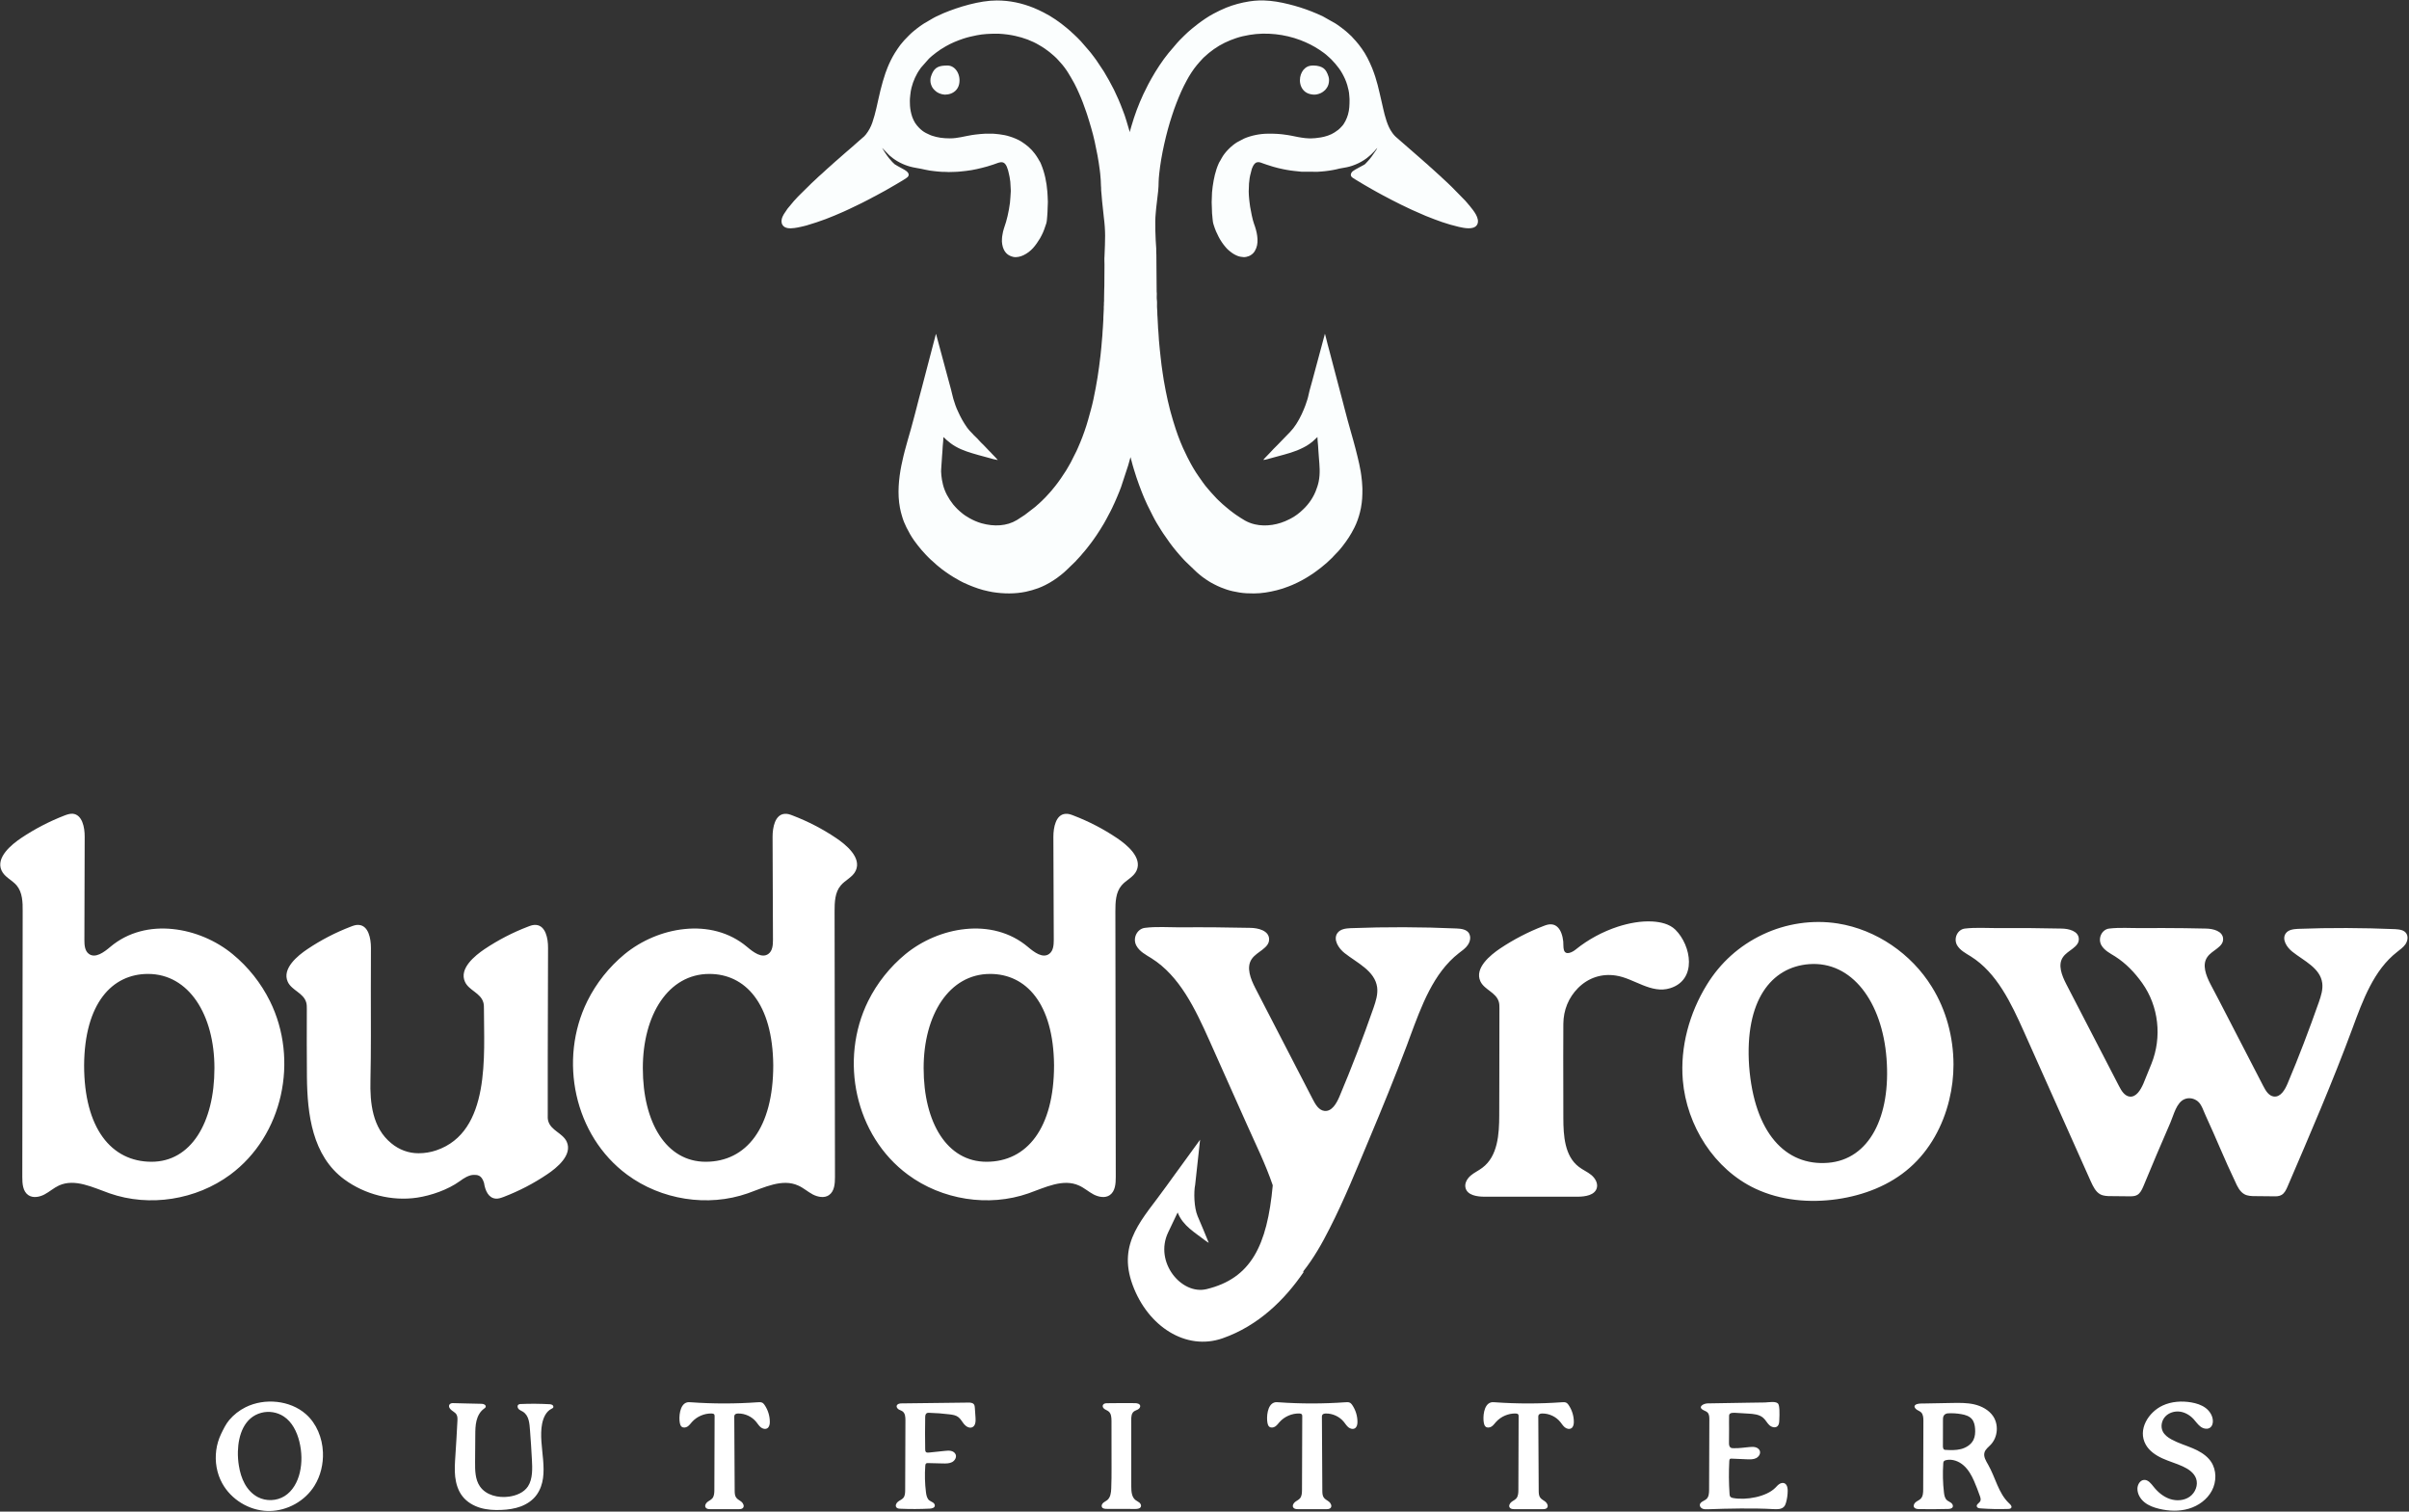
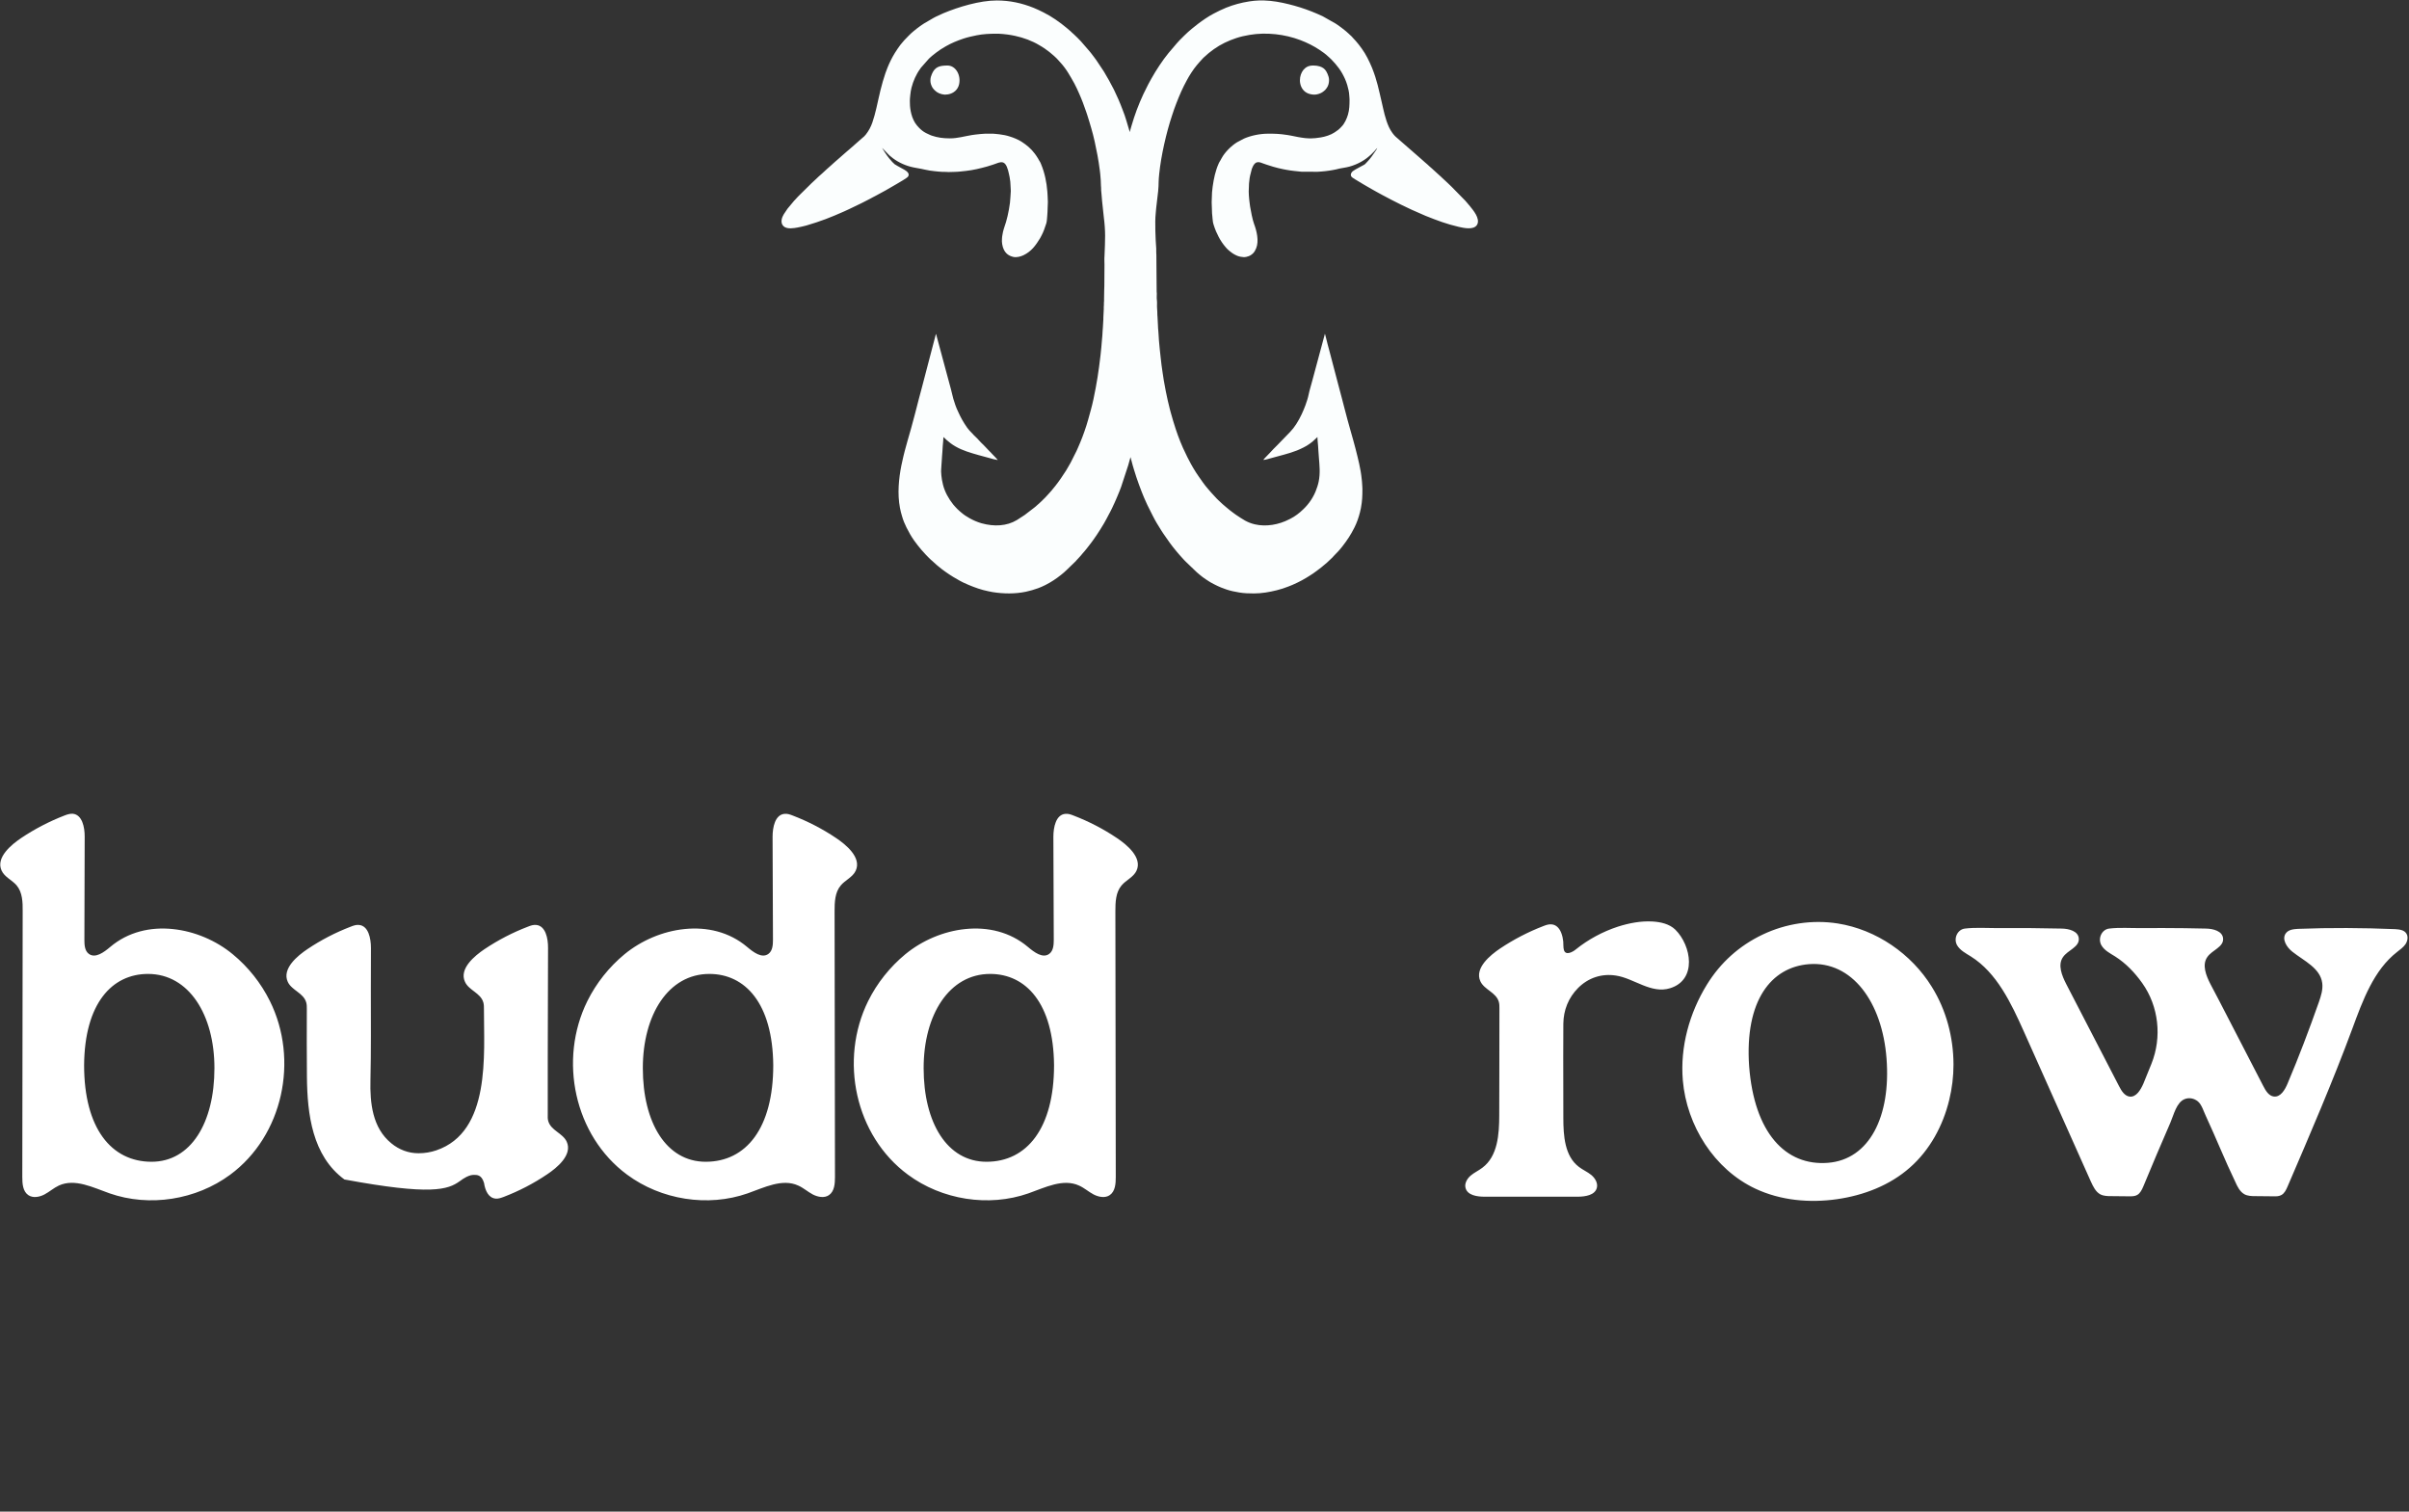
<svg xmlns="http://www.w3.org/2000/svg" width="100%" height="100%" viewBox="0 0 714 448" version="1.1" xml:space="preserve" style="fill-rule:evenodd;clip-rule:evenodd;stroke-linejoin:round;stroke-miterlimit:2;">
  <rect x="0" y="0" width="714" height="448" fill="#333333" stroke="none" />
  <g transform="matrix(1,0,0,1,-712.186,-1205.92)">
    <g transform="matrix(2.667,0,0,2.667,119,110)">
      <g transform="matrix(1,0,0,1,-111.375,2.625)">
        <g transform="matrix(1,0,0,1,0,-413.353)">
          <path d="M456.537,850.114C456.509,850.367 456.535,850.799 456.535,851.071L456.519,853.428C456.52,853.595 456.504,853.72 456.504,853.899C456.504,854.232 456.488,854.522 456.488,854.842C456.488,854.921 456.49,855.001 456.489,855.078C456.488,855.169 456.471,855.197 456.472,855.298C456.472,855.376 456.472,855.455 456.472,855.534C456.473,855.634 456.461,855.675 456.456,855.754C456.453,855.827 456.457,855.915 456.457,855.99L456.412,856.903C456.403,856.978 456.415,857.061 456.409,857.136L456.358,858.028C456.326,858.259 456.32,858.664 456.299,858.927C456.294,858.981 456.288,859.078 456.279,859.144L456.241,859.577C456.232,859.642 456.226,859.741 456.222,859.793C456.21,859.952 456.205,860.087 456.185,860.244C456.15,860.519 456.129,860.833 456.096,861.114C455.884,862.933 455.69,864.204 455.306,866.027C455.131,866.854 454.929,867.519 454.712,868.31C454.51,869.045 454.156,870.059 453.857,870.771L453.641,871.278C453.621,871.327 453.597,871.388 453.57,871.442C453.517,871.553 453.476,871.662 453.424,871.767L452.782,873.043C452.602,873.34 452.446,873.657 452.258,873.949C451.871,874.547 451.531,875.062 451.089,875.624L450.764,876.022C450.738,876.052 450.741,876.055 450.716,876.084L450.438,876.403C450.309,876.572 449.635,877.27 449.497,877.38C449.402,877.455 449.343,877.537 449.253,877.607C449.117,877.711 448.998,877.841 448.869,877.946C448.821,877.984 448.785,878.013 448.738,878.051L447.663,878.877L446.795,879.439C445.67,880.115 444.272,880.184 442.867,879.794C442.625,879.727 442.391,879.635 442.163,879.54C441.938,879.446 441.739,879.339 441.533,879.227C441.211,879.051 440.896,878.841 440.619,878.6L440.423,878.434C440.26,878.279 440.084,878.133 439.943,877.957L439.722,877.706C439.206,877.054 438.787,876.308 438.585,875.495C438.453,874.96 438.479,874.968 438.407,874.479C438.395,874.403 438.405,874.333 438.393,874.257C438.348,873.956 438.415,873.645 438.416,873.339C438.416,873.197 438.445,873.041 438.447,872.899C438.451,872.629 438.51,872.107 438.526,871.783C438.538,871.533 438.576,870.915 438.609,870.672C438.626,870.541 438.636,870.366 438.636,870.212C438.745,870.285 438.869,870.439 438.977,870.53C439.341,870.837 439.548,871.009 439.988,871.264C440.77,871.715 441.657,871.966 442.526,872.214L443.799,872.56C443.945,872.601 444.078,872.641 444.218,872.676C444.32,872.701 444.604,872.741 444.67,872.773C444.656,872.718 444.295,872.342 444.211,872.258C444.157,872.204 444.095,872.151 444.048,872.091C443.951,871.964 443.838,871.879 443.731,871.763L443.095,871.095C442.909,870.909 442.7,870.729 442.535,870.523C442.379,870.327 442.135,870.142 441.963,869.948C441.932,869.912 441.929,869.898 441.893,869.862C441.861,869.829 441.839,869.808 441.806,869.775C441.618,869.587 441.432,869.392 441.276,869.174C441.022,868.82 440.913,868.619 440.704,868.269C440.536,867.989 440.413,867.692 440.27,867.398C440.048,866.941 439.882,866.457 439.738,865.967C439.637,865.623 439.576,865.267 439.478,864.922C439.164,863.817 438.893,862.699 438.58,861.593L437.85,858.881C437.839,858.833 437.832,858.789 437.803,858.755L437.564,859.663C437.375,860.425 437.155,861.192 436.964,861.954L436.247,864.696C436.208,864.845 436.16,865.009 436.125,865.154C436.086,865.313 436.042,865.453 436.002,865.613C435.963,865.771 435.925,865.918 435.88,866.073C435.748,866.524 435.66,866.999 435.526,867.448C435.481,867.598 435.444,867.751 435.405,867.908C435.179,868.817 434.909,869.708 434.653,870.613C434.438,871.376 434.226,872.139 434.064,872.916C434.03,873.078 433.993,873.224 433.959,873.392C433.676,874.824 433.504,876.514 433.807,878.089C433.839,878.254 433.876,878.398 433.912,878.565C433.946,878.72 433.997,878.866 434.04,879.019C434.162,879.449 434.33,879.861 434.529,880.258C434.782,880.764 435.056,881.254 435.383,881.715C435.64,882.077 435.919,882.423 436.205,882.763L436.691,883.298C436.881,883.486 437.065,883.695 437.265,883.871C437.298,883.901 437.31,883.903 437.344,883.934L437.879,884.42C437.935,884.465 437.977,884.501 438.034,884.548C438.295,884.768 438.568,884.984 438.85,885.178C439.136,885.376 439.42,885.576 439.719,885.754C440.205,886.043 440.705,886.339 441.231,886.553C441.306,886.583 441.348,886.608 441.426,886.64C442.134,886.935 442.844,887.192 443.614,887.345C443.769,887.376 443.923,887.414 444.098,887.442C445.328,887.637 446.582,887.654 447.797,887.403C448.254,887.308 448.7,887.173 449.139,887.017C449.418,886.917 449.689,886.796 449.951,886.665C450.579,886.35 451.161,885.969 451.706,885.529C451.915,885.359 452.129,885.188 452.32,884.995L453.342,884.006C453.376,883.971 453.378,883.963 453.405,883.928C453.541,883.758 453.759,883.574 453.895,883.396C454.019,883.234 454.161,883.086 454.293,882.93C454.385,882.82 454.469,882.721 454.555,882.611L455.063,881.955C455.147,881.843 455.215,881.74 455.301,881.627C455.686,881.118 456.516,879.794 456.75,879.321L457.048,878.755C457.083,878.687 457.114,878.639 457.148,878.572C457.182,878.504 457.212,878.444 457.248,878.373C457.344,878.18 457.447,877.987 457.527,877.788C457.556,877.718 457.593,877.66 457.624,877.586C457.684,877.447 457.736,877.333 457.798,877.194C457.861,877.053 457.912,876.93 457.972,876.787C458.115,876.445 458.259,876.103 458.384,875.753L459.172,873.351L459.427,872.443L459.669,873.348C459.714,873.506 459.757,873.649 459.802,873.797L460.077,874.669C460.271,875.239 460.473,875.802 460.695,876.361C460.843,876.731 461.046,877.232 461.218,877.582C461.25,877.647 461.273,877.706 461.307,877.776L461.883,878.928C462.166,879.495 462.498,880.05 462.84,880.58C462.917,880.7 462.983,880.804 463.063,880.923C463.524,881.611 464.005,882.285 464.539,882.92L464.873,883.309C465.018,883.496 465.201,883.653 465.349,883.838C465.43,883.941 465.549,884.03 465.638,884.131L466.738,885.184C466.771,885.214 466.781,885.23 466.819,885.26C466.881,885.307 466.913,885.342 466.972,885.39C467.028,885.435 467.073,885.479 467.134,885.527C467.244,885.613 467.337,885.695 467.448,885.778C467.48,885.803 467.501,885.814 467.533,885.835C467.568,885.859 467.584,885.873 467.615,885.895C467.673,885.936 467.73,885.974 467.79,886.018C467.902,886.101 468.018,886.172 468.142,886.247C468.205,886.286 468.251,886.319 468.317,886.355C468.82,886.636 469.346,886.899 469.899,887.083C469.983,887.111 470.039,887.136 470.118,887.162C470.574,887.314 471.045,887.408 471.523,887.487C472.055,887.575 472.569,887.592 473.146,887.592C474.006,887.592 474.868,887.441 475.682,887.237C476.135,887.124 476.563,886.986 476.989,886.816C477.131,886.758 477.272,886.709 477.405,886.649L477.997,886.377C478.249,886.25 478.705,886.023 478.935,885.87L479.295,885.648C479.593,885.472 479.867,885.273 480.143,885.066L480.642,884.685C480.857,884.517 481.054,884.339 481.266,884.162L481.864,883.597C481.919,883.543 481.943,883.502 481.997,883.447L482.343,883.086C482.371,883.056 482.392,883.037 482.422,883.008C482.578,882.852 482.832,882.545 482.959,882.381C483.511,881.675 483.899,881.089 484.309,880.274C484.578,879.739 484.78,879.164 484.926,878.581C484.965,878.423 485.003,878.27 485.033,878.107C485.182,877.304 485.199,876.778 485.199,875.963C485.199,875.854 485.196,875.78 485.186,875.694L485.168,875.413C485.163,875.224 485.139,875.065 485.122,874.893C485.012,873.746 484.718,872.634 484.438,871.522C484.283,870.904 484.11,870.322 483.939,869.712C483.687,868.814 483.428,867.902 483.2,866.993C483.124,866.687 483.04,866.382 482.961,866.069C482.806,865.45 482.631,864.859 482.477,864.243L481.516,860.584C481.394,860.164 481.264,859.629 481.157,859.198L481.07,858.862C481.055,858.8 481.06,858.785 481.019,858.755C481.017,858.834 480.977,858.942 480.959,859.01L480.752,859.777C480.707,859.946 480.667,860.112 480.616,860.285L480.475,860.805C480.388,861.156 480.287,861.484 480.199,861.832C480.158,861.993 480.11,862.18 480.062,862.34C480.036,862.428 480.019,862.509 479.992,862.6L479.646,863.888C479.535,864.33 479.318,865.014 479.237,865.428C479.15,865.865 479.014,866.277 478.864,866.689L478.682,867.151C478.422,867.804 477.954,868.693 477.517,869.239C477.275,869.542 477.007,869.816 476.733,870.09L475.774,871.08C475.476,871.377 475.172,871.675 474.894,871.991C474.774,872.128 474.246,872.638 474.183,872.757C474.332,872.757 474.481,872.711 474.633,872.673C474.785,872.634 474.906,872.601 475.053,872.558C476.012,872.279 477.004,872.071 477.935,871.7C478.186,871.6 478.425,871.485 478.667,871.364C478.9,871.248 479.125,871.117 479.333,870.962C479.439,870.882 479.537,870.814 479.638,870.732C479.666,870.71 479.676,870.695 479.704,870.672L480.202,870.212C480.202,870.611 480.286,871.139 480.296,871.563L480.36,872.458C480.433,873.395 480.528,874.21 480.34,875.158C480.265,875.531 480.131,875.921 479.995,876.259C479.912,876.467 479.786,876.721 479.673,876.911C479.555,877.108 479.435,877.309 479.293,877.49C479.219,877.583 479.152,877.665 479.077,877.761C478.937,877.943 478.771,878.093 478.611,878.253C478.228,878.636 477.691,879.043 477.216,879.279C477.164,879.305 477.11,879.331 477.059,879.357C475.91,879.955 474.492,880.207 473.237,879.911C472.368,879.706 471.881,879.337 471.16,878.861C471.101,878.822 471.068,878.797 471.013,878.756C470.963,878.718 470.927,878.696 470.876,878.657L470.465,878.345C470.198,878.145 469.899,877.86 469.671,877.678L469.175,877.216C469.046,877.108 468.937,876.963 468.82,876.847C468.536,876.565 468.285,876.251 468.019,875.951C467.636,875.522 467.318,875.032 466.985,874.564C466.622,874.053 466.183,873.306 465.901,872.742C465.845,872.629 465.791,872.537 465.734,872.422C465.677,872.308 465.634,872.206 465.577,872.092C465.139,871.222 464.767,870.275 464.458,869.345C464.255,868.737 464.072,868.113 463.902,867.496C463.87,867.377 463.83,867.233 463.799,867.112C463.631,866.459 463.483,865.799 463.352,865.139C463.326,865.012 463.303,864.865 463.275,864.728C463.169,864.192 463.074,863.624 462.997,863.074C462.917,862.507 462.824,861.921 462.775,861.348C462.75,861.066 462.703,860.766 462.681,860.483C462.669,860.329 462.661,860.188 462.639,860.037C462.591,859.702 462.581,859.279 462.553,858.929L462.522,858.473C462.505,858.252 462.474,858.014 462.476,857.781L462.428,856.869C462.429,856.768 462.415,856.734 462.412,856.65C462.405,856.418 462.409,856.171 462.383,855.94C462.351,855.653 462.401,855.267 462.359,854.99C462.325,854.766 462.349,854.508 462.35,854.276C462.351,854.172 462.333,854.141 462.333,854.041C462.332,852.774 462.303,851.472 462.303,850.206C462.303,850.045 462.305,849.887 462.289,849.748C462.273,849.599 462.299,849.416 462.286,849.264C462.204,848.274 462.13,846.294 462.222,845.427C462.246,845.201 462.25,844.999 462.28,844.778C462.319,844.496 462.342,844.212 462.376,843.947C462.471,843.234 462.553,842.539 462.554,841.814C462.554,841.61 462.595,841.19 462.619,840.953C462.823,838.941 463.413,836.367 464.041,834.485C464.195,834.025 464.339,833.575 464.521,833.126C464.609,832.909 464.691,832.678 464.785,832.464L465.064,831.815C465.109,831.711 465.161,831.603 465.21,831.506C465.262,831.4 465.307,831.296 465.362,831.186C465.417,831.076 465.464,830.997 465.519,830.887C465.575,830.774 465.626,830.684 465.681,830.578C465.945,830.069 466.42,829.334 466.786,828.902L467.105,828.529C467.148,828.473 467.17,828.453 467.218,828.406C467.37,828.254 467.506,828.069 467.677,827.938L468.043,827.612C468.084,827.576 468.127,827.54 468.171,827.505C468.349,827.364 468.516,827.235 468.699,827.105C469.463,826.563 470.284,826.177 471.18,825.878C471.636,825.725 472.145,825.61 472.663,825.523C474.517,825.211 476.557,825.439 478.309,826.106C479.064,826.393 479.784,826.752 480.453,827.2C480.733,827.387 481.139,827.673 481.369,827.903C481.415,827.95 481.447,827.964 481.495,828.013C481.579,828.098 481.654,828.156 481.738,828.241C482.051,828.554 482.33,828.886 482.593,829.24C482.86,829.6 483.081,830.011 483.266,830.421C483.313,830.524 483.353,830.636 483.397,830.747C483.439,830.855 483.485,830.995 483.515,831.1C483.616,831.465 483.726,831.872 483.738,832.26C483.743,832.41 483.77,832.547 483.769,832.699C483.766,833.286 483.758,833.825 483.595,834.38C483.462,834.832 483.215,835.392 482.87,835.729C482.759,835.838 482.661,835.965 482.51,836.076L482.104,836.362C481.679,836.644 481.07,836.836 480.57,836.918L479.96,836.999C479.883,837.011 479.811,837 479.735,837.01C479.516,837.04 479.055,837.022 478.846,836.995C478.564,836.958 478.321,836.929 478.053,836.876C477.536,836.773 477.018,836.657 476.478,836.597C476.35,836.583 476.198,836.554 476.069,836.55C475.914,836.545 475.79,836.517 475.629,836.519L475.189,836.503C475.032,836.503 474.875,836.503 474.717,836.503C473.812,836.503 472.819,836.706 472.03,837.052L471.269,837.455C470.636,837.843 469.915,838.556 469.558,839.216L469.39,839.52C469.313,839.641 469.293,839.666 469.227,839.813C468.863,840.633 468.688,841.47 468.558,842.381C468.496,842.812 468.463,843.24 468.463,843.669C468.463,843.842 468.446,843.965 468.447,844.125C468.448,844.424 468.48,844.732 468.479,845.02C468.477,845.235 468.494,845.464 468.521,845.669C468.531,845.738 468.533,845.83 468.539,845.887C468.575,846.212 468.573,846.35 468.681,846.672C468.721,846.792 468.752,846.895 468.797,847.012C468.822,847.075 468.837,847.118 468.863,847.182C468.888,847.244 468.901,847.293 468.929,847.352C469.185,847.88 469.236,848.05 469.575,848.559C469.702,848.749 469.831,848.913 469.976,849.086C470.076,849.204 470.192,849.341 470.315,849.439C470.364,849.478 470.397,849.511 470.443,849.546C470.571,849.645 470.699,849.756 470.841,849.84C470.99,849.929 471.137,850.01 471.298,850.074C471.421,850.123 471.523,850.151 471.665,850.179C471.838,850.214 472.108,850.236 472.285,850.194C472.461,850.153 472.64,850.098 472.785,850.002C472.876,849.941 472.968,849.876 473.048,849.794C473.204,849.635 473.312,849.436 473.395,849.23C473.723,848.421 473.449,847.294 473.155,846.52C472.991,846.089 472.801,845.098 472.722,844.627C472.677,844.361 472.657,844.076 472.618,843.804C472.576,843.513 472.58,843.214 472.564,842.93L472.597,842.035C472.628,841.631 472.685,841.237 472.798,840.854C472.817,840.791 472.834,840.729 472.845,840.665C472.897,840.359 473.131,839.765 473.48,839.682C473.75,839.617 473.976,839.747 474.22,839.829C474.345,839.871 474.443,839.908 474.57,839.95C474.808,840.03 475.026,840.103 475.274,840.173C475.644,840.28 476.013,840.372 476.385,840.446C476.517,840.472 476.653,840.497 476.78,840.522C477.313,840.626 477.885,840.667 478.428,840.728L480.222,840.735C480.363,840.715 480.508,840.726 480.649,840.705L481.079,840.665C481.344,840.635 481.641,840.594 481.888,840.546C482.142,840.496 482.4,840.452 482.648,840.379L483.433,840.237C484.284,840.07 485.273,839.603 485.926,839.021C486.011,838.946 486.09,838.89 486.17,838.809L486.406,838.573C486.44,838.534 486.477,838.501 486.515,838.463C486.604,838.376 486.772,838.141 486.849,838.09C486.816,838.217 486.617,838.478 486.538,838.596C486.323,838.919 486.096,839.24 485.832,839.524L485.635,839.736C485.569,839.802 485.503,839.883 485.426,839.936C485.38,839.967 485.34,839.984 485.294,840.007L484.895,840.222C484.7,840.321 484.138,840.618 484.023,840.78C483.828,841.057 483.904,841.278 484.167,841.432C484.254,841.483 484.333,841.537 484.417,841.592C484.461,841.62 484.497,841.64 484.544,841.668C485.1,841.999 485.648,842.343 486.215,842.653C486.613,842.87 486.997,843.1 487.399,843.308C487.448,843.333 487.481,843.349 487.532,843.379C487.58,843.408 487.621,843.425 487.667,843.449L488.468,843.873C488.515,843.896 488.553,843.916 488.604,843.941C489.194,844.236 489.782,844.547 490.385,844.816C490.434,844.838 490.468,844.858 490.524,844.881C490.574,844.901 490.61,844.922 490.663,844.947C490.716,844.973 490.752,844.983 490.804,845.01L492.224,845.633C493.551,846.161 494.522,846.532 495.904,846.856C496.513,846.999 497.499,847.189 497.884,846.705C497.969,846.598 498.026,846.462 498.038,846.299L498.038,846.16C498.036,846.126 498.032,846.091 498.025,846.055C497.957,845.657 497.708,845.287 497.475,844.971C497.27,844.692 497.053,844.445 496.833,844.183C496.793,844.135 496.78,844.119 496.738,844.074C496.698,844.031 496.688,844.007 496.644,843.963L495.127,842.416C494.986,842.275 494.852,842.157 494.711,842.015C494.507,841.81 494.281,841.625 494.074,841.426C494.036,841.389 494.011,841.36 493.972,841.323C493.762,841.12 493.284,840.717 493.116,840.546C492.981,840.408 492.824,840.291 492.683,840.161C492.506,839.997 492.331,839.83 492.143,839.68C491.918,839.499 491.721,839.282 491.492,839.105L489.746,837.582C489.669,837.518 489.607,837.453 489.527,837.392L488.874,836.819C488.809,836.768 488.642,836.568 488.587,836.494C488.553,836.449 488.534,836.418 488.502,836.375C487.981,835.672 487.699,834.556 487.503,833.696C487.451,833.467 487.405,833.253 487.352,833.03C487.004,831.558 486.839,830.608 486.272,829.191C486.12,828.81 485.939,828.438 485.755,828.074C485.577,827.723 485.362,827.376 485.136,827.058L484.787,826.59C484.571,826.328 484.361,826.068 484.119,825.829C484.074,825.784 484.063,825.763 484.025,825.719C483.955,825.639 483.886,825.596 483.812,825.522C483.775,825.484 483.748,825.458 483.71,825.42L483.386,825.132C483.338,825.095 483.321,825.077 483.273,825.04C483.004,824.83 482.743,824.613 482.459,824.424C482.372,824.367 482.296,824.316 482.213,824.261L480.778,823.449C479.939,823.06 479.17,822.753 478.283,822.471C477.868,822.339 477.444,822.224 477.005,822.114C476.115,821.892 475.212,821.728 474.283,821.699L473.705,821.699C473.348,821.711 472.987,821.744 472.621,821.803C471.707,821.949 470.886,822.17 470.052,822.503C469.579,822.692 469.12,822.926 468.667,823.161C468.085,823.462 467.443,823.91 466.936,824.29L466.254,824.833C466.018,825.017 465.613,825.39 465.394,825.609C465.323,825.68 465.262,825.741 465.19,825.813C465.033,825.97 464.721,826.27 464.59,826.439L463.651,827.542C462.991,828.343 462.253,829.477 461.763,830.354C461.735,830.404 461.713,830.438 461.69,830.484L461.545,830.748C461.442,830.917 461.357,831.111 461.265,831.286C460.689,832.393 460.205,833.553 459.814,834.737L459.524,835.673C459.493,835.786 459.463,835.873 459.433,835.991C459.408,836.093 459.357,836.23 459.348,836.33L458.974,835.07C458.861,834.659 458.705,834.252 458.553,833.856C458.474,833.649 458.404,833.468 458.325,833.268C458.247,833.073 458.167,832.889 458.084,832.691L457.698,831.851C457.652,831.76 457.615,831.669 457.567,831.574C457.23,830.9 456.857,830.248 456.473,829.603L455.657,828.376C455.625,828.334 455.605,828.301 455.572,828.257C455.511,828.174 455.461,828.104 455.399,828.021L455.046,827.557C455.013,827.517 454.988,827.487 454.955,827.444C454.917,827.397 454.9,827.38 454.863,827.332L453.915,826.237C453.81,826.118 453.199,825.504 453.094,825.424C452.979,825.337 452.881,825.226 452.776,825.129C452.736,825.092 452.708,825.075 452.665,825.035L452.335,824.753C451.568,824.108 450.66,823.476 449.767,823.03C449.395,822.844 449.038,822.667 448.651,822.512C447.333,821.985 446.005,821.699 444.561,821.699C442.672,821.699 440.311,822.417 438.627,823.12L437.787,823.507C437.695,823.553 437.614,823.601 437.52,823.648L436.488,824.25C436.311,824.355 436.171,824.47 436.002,824.581C435.757,824.743 435.544,824.939 435.313,825.118C435.002,825.36 434.551,825.845 434.278,826.127C434.238,826.168 434.226,826.194 434.185,826.237C433.98,826.452 433.728,826.789 433.56,827.042L433.237,827.536C432.918,828.055 432.646,828.605 432.419,829.171C432.338,829.373 432.263,829.558 432.195,829.763C431.964,830.455 431.822,830.944 431.639,831.675C431.478,832.32 431.339,833.015 431.184,833.671C431.056,834.212 430.92,834.744 430.737,835.267C430.569,835.752 430.331,836.191 430.017,836.591L429.824,836.806C429.78,836.85 429.756,836.86 429.714,836.9C429.471,837.126 429.184,837.346 428.952,837.567C428.724,837.784 428.332,838.105 428.079,838.33L427.859,838.518C427.815,838.562 427.791,838.573 427.749,838.613L426.879,839.377C426.693,839.525 426.519,839.701 426.336,839.855C426.294,839.89 426.276,839.918 426.23,839.953C426.004,840.128 425.413,840.696 425.156,840.923C424.905,841.144 424.646,841.368 424.41,841.606L423.986,841.999C423.916,842.061 423.849,842.136 423.781,842.204L422.752,843.217C422.597,843.371 422.283,843.682 422.153,843.844C422.121,843.885 422.09,843.91 422.052,843.948C422.008,843.991 421.998,844.016 421.959,844.058L421.309,844.839L420.899,845.45C420.795,845.622 420.7,845.828 420.662,846.03C420.61,846.31 420.664,846.529 420.79,846.696C421.038,847.026 421.535,847.06 422.073,846.986C422.306,846.954 422.549,846.91 422.764,846.859C422.989,846.805 423.205,846.764 423.422,846.7C425.008,846.234 426.099,845.808 427.588,845.146L428.147,844.888C428.345,844.806 428.507,844.705 428.7,844.623C428.99,844.499 430.174,843.905 430.338,843.81C430.424,843.759 430.513,843.715 430.606,843.669C430.657,843.644 430.685,843.623 430.736,843.596L431.14,843.386C431.76,843.064 432.639,842.569 433.235,842.212C433.326,842.158 433.398,842.112 433.492,842.061C433.706,841.944 434.577,841.423 434.674,841.309C434.954,840.979 434.602,840.689 434.319,840.521L433.529,840.085C433.174,839.879 433.237,839.931 432.951,839.642C432.908,839.599 432.898,839.574 432.857,839.532C432.527,839.192 432.156,838.641 431.911,838.231C431.885,838.188 431.843,838.135 431.831,838.09L432.629,838.911L433.01,839.222C433.674,839.721 434.46,840.071 435.274,840.242C435.401,840.268 435.519,840.294 435.657,840.315C436.365,840.423 436.872,840.601 437.646,840.668C437.782,840.68 437.94,840.698 438.072,840.712C438.222,840.728 438.375,840.728 438.513,840.744C438.657,840.76 438.819,840.731 438.962,840.75C439.221,840.786 439.57,840.744 439.878,840.746C440.224,840.748 440.818,840.674 441.166,840.636C441.958,840.549 442.728,840.358 443.492,840.149L444.197,839.927C444.999,839.64 445.472,839.343 445.82,840.57L445.909,840.938C445.944,841.067 445.965,841.191 445.992,841.326C446.054,841.636 446.102,842.053 446.1,842.381C446.099,842.591 446.145,842.825 446.112,843.067L446.085,843.511C446.066,844.295 445.82,845.546 445.599,846.295C445.448,846.81 445.268,847.211 445.192,847.757C445.181,847.831 445.166,847.9 445.16,847.961C445.152,848.039 445.151,848.117 445.144,848.181C445.103,848.548 445.188,849.054 445.346,849.374C445.57,849.829 445.899,850.076 446.395,850.194C446.757,850.281 447.221,850.159 447.536,850.007C447.653,849.952 447.733,849.904 447.84,849.84C448.031,849.727 448.213,849.583 448.376,849.433C448.446,849.367 448.54,849.276 448.603,849.204C448.909,848.857 449.14,848.514 449.382,848.113C449.444,848.011 449.483,847.907 449.545,847.805C449.636,847.656 449.768,847.326 449.834,847.151C449.923,846.916 449.99,846.706 450.071,846.461C450.101,846.371 450.13,846.16 450.138,846.057C450.161,845.766 450.194,845.472 450.203,845.194C450.208,845.028 450.219,844.894 450.218,844.737C450.217,844.446 450.266,844.121 450.231,843.813C450.217,843.686 450.231,843.506 450.213,843.374C450.195,843.241 450.197,843.082 450.185,842.931C450.104,841.886 449.886,840.839 449.488,839.889C449.442,839.778 449.4,839.659 449.333,839.572C449.265,839.482 449.22,839.375 449.16,839.274C449.042,839.075 448.921,838.896 448.788,838.719C448.372,838.163 447.897,837.768 447.308,837.386C447.119,837.264 446.903,837.16 446.697,837.069C446.592,837.022 446.478,836.972 446.362,836.933L446.008,836.815C445.647,836.692 445.235,836.62 444.854,836.57C444.709,836.551 444.575,836.547 444.428,836.525C444.192,836.49 443.551,836.502 443.287,836.502C443.077,836.503 442.441,836.57 442.217,836.596C442.075,836.612 441.947,836.63 441.803,836.653C440.971,836.787 440.214,837.023 439.359,837.022C438.589,837.021 437.992,836.936 437.349,836.721C437.291,836.702 437.24,836.68 437.179,836.656L436.698,836.43C436.402,836.28 436.133,836.062 435.906,835.823L435.684,835.574C435.609,835.48 435.555,835.404 435.486,835.3L435.325,835.005C435.217,834.788 435.131,834.551 435.072,834.315C434.97,833.908 434.911,833.53 434.911,833.077C434.911,832.94 434.899,832.736 434.914,832.608C434.928,832.478 434.942,832.309 434.956,832.178C434.987,831.882 435.025,831.649 435.091,831.386C435.268,830.679 435.61,829.895 436.045,829.308C436.081,829.26 436.105,829.218 436.141,829.168L437.017,828.174C437.065,828.137 437.095,828.105 437.139,828.06C437.189,828.009 437.21,827.995 437.264,827.949C437.31,827.91 437.331,827.886 437.381,827.846C437.687,827.6 437.987,827.365 438.315,827.146C438.513,827.014 438.697,826.909 438.902,826.79C439.515,826.437 440.178,826.166 440.85,825.94C441.325,825.781 441.846,825.667 442.346,825.566C443.041,825.426 443.787,825.392 444.513,825.392C444.592,825.392 444.671,825.391 444.75,825.392C444.995,825.395 445.562,825.455 445.813,825.491C446.08,825.53 446.348,825.576 446.613,825.635C447.552,825.842 448.486,826.18 449.3,826.672C449.492,826.789 449.69,826.897 449.872,827.027C450.056,827.158 450.235,827.284 450.416,827.426C450.674,827.629 451.178,828.064 451.392,828.32C451.434,828.371 451.446,828.39 451.495,828.437L451.66,828.618C451.935,828.912 452.301,829.406 452.513,829.761C452.731,830.127 452.907,830.407 453.114,830.793C453.146,830.851 453.167,830.882 453.198,830.945C453.381,831.313 453.569,831.674 453.724,832.053C453.861,832.386 454.014,832.709 454.137,833.056L454.506,834.085C454.547,834.207 454.582,834.313 454.624,834.438C454.781,834.908 454.918,835.396 455.06,835.872C455.355,836.867 455.566,837.891 455.759,838.914C455.809,839.182 455.855,839.428 455.893,839.706C455.97,840.255 456.064,840.81 456.096,841.374C456.104,841.517 456.128,841.656 456.126,841.815C456.126,841.975 456.14,842.099 456.142,842.271C456.143,842.36 456.159,842.38 456.159,842.474C456.159,842.698 456.164,842.912 456.198,843.141L456.235,843.576C456.247,843.726 456.253,843.86 456.272,844.01C456.344,844.568 456.383,845.153 456.452,845.701C456.671,847.423 456.612,848.229 456.537,850.114ZM437.19,830.578C437.19,830.735 437.2,830.821 437.24,830.968C437.281,831.122 437.343,831.242 437.415,831.375C437.474,831.485 437.604,831.612 437.689,831.698C437.941,831.952 438.326,832.133 438.794,832.165L439.152,832.132C439.765,832.027 440.246,831.617 440.38,831.002C440.603,829.975 439.987,828.928 439.092,828.928C438.18,828.928 437.688,829.09 437.352,829.876C437.264,830.081 437.19,830.292 437.19,830.578ZM478.253,830.578C478.253,830.826 478.312,831.079 478.395,831.269C478.604,831.745 478.986,832.035 479.501,832.127C479.748,832.172 479.948,832.178 480.19,832.122C480.424,832.068 480.675,831.968 480.858,831.816C481.053,831.654 481.071,831.661 481.242,831.414C481.419,831.157 481.491,830.866 481.491,830.531C481.491,830.262 481.4,830.049 481.322,829.851C481.287,829.762 481.228,829.646 481.179,829.569C481,829.283 480.786,829.132 480.451,829.024C480.08,828.905 479.401,828.86 479.026,829.088C478.944,829.138 478.873,829.18 478.807,829.246C478.751,829.301 478.666,829.377 478.621,829.437C478.412,829.718 478.253,830.095 478.253,830.578" style="fill:rgb(251,254,254);" />
        </g>
        <g transform="matrix(1,0,0,1,0,-155.8)">
-           <path d="M363.762,732.001C365.743,731.973 367.683,730.89 368.733,729.206C369.423,728.098 369.736,726.77 369.68,725.467C369.612,723.876 368.974,722.279 367.776,721.229C366.897,720.455 365.752,720.01 364.585,719.88C363.39,719.746 362.152,719.938 361.075,720.474C360.388,720.818 359.769,721.3 359.273,721.885C358.874,722.362 358.63,722.892 358.36,723.442C358.085,724.015 357.905,724.631 357.822,725.259C357.658,726.507 357.874,727.807 358.481,728.912C359.472,730.723 361.462,731.942 363.523,732.001L363.762,732.001ZM360.23,725.38C360.28,723.541 360.939,721.594 362.827,721.09C363.666,720.864 364.597,721.016 365.322,721.492C366.26,722.111 366.792,723.198 367.061,724.29C367.337,725.417 367.377,726.612 367.108,727.742C366.863,728.776 366.318,729.785 365.414,730.348C364.535,730.896 363.363,730.939 362.443,730.456C361.821,730.131 361.326,729.59 360.988,728.974C360.648,728.358 360.453,727.67 360.341,726.977C360.258,726.485 360.217,725.937 360.23,725.38ZM395.293,720.406C395.286,720.338 395.243,720.27 395.188,720.226C395.107,720.171 395.005,720.143 394.906,720.137C393.89,720.081 392.773,720.062 391.622,720.115C391.544,720.118 391.467,720.137 391.405,720.183C391.256,720.291 391.297,720.536 391.427,720.669C391.554,720.802 391.736,720.864 391.894,720.96C392.612,721.409 392.634,722.322 392.696,723.077C392.782,724.133 392.844,725.21 392.903,726.268C392.953,727.237 393.015,728.432 392.464,729.268C392.012,729.952 391.176,730.289 390.365,730.404C389.167,730.571 387.799,730.258 387.118,729.255C386.595,728.485 386.583,727.488 386.589,726.559C386.595,725.559 386.604,724.563 386.611,723.563C386.613,723.031 386.62,722.489 386.747,721.972C386.874,721.455 387.14,720.951 387.573,720.638C387.654,720.582 387.743,720.523 387.768,720.428C387.818,720.22 387.539,720.09 387.328,720.09C386.341,720.087 385.128,720.022 384.103,720.013C383.784,720.01 383.528,720.279 383.818,720.65C384.013,720.898 384.348,720.997 384.518,721.273C384.645,721.483 384.639,721.743 384.626,721.988C384.561,723.275 384.487,724.563 384.4,725.847C384.348,726.631 384.292,727.42 384.378,728.2C384.468,728.98 384.707,729.763 385.196,730.379C385.685,731.001 386.4,731.419 387.158,731.648C387.917,731.874 388.718,731.917 389.508,731.883C390.247,731.852 390.987,731.75 391.681,731.49C392.371,731.227 393.011,730.797 393.439,730.193C395.039,727.93 393.541,724.814 394.039,722.3C394.172,721.638 394.475,720.944 395.079,720.644C395.156,720.604 395.246,720.567 395.28,720.486C395.293,720.462 395.296,720.434 395.293,720.406ZM418.575,720.013C418.562,720 418.547,719.991 418.531,719.982C418.377,719.892 418.185,719.901 418.008,719.917C415.542,720.093 413.059,720.096 410.592,719.92C410.434,719.907 410.27,719.895 410.115,719.941C409.317,720.174 409.218,721.579 409.344,722.226C409.372,722.371 409.422,722.526 409.533,722.625C409.713,722.783 409.997,722.743 410.199,722.616C410.397,722.486 410.536,722.285 410.694,722.108C411.239,721.501 412.056,721.149 412.87,721.164C412.981,721.167 413.115,721.186 413.173,721.282C413.207,721.341 413.207,721.409 413.207,721.477C413.207,724.207 413.195,726.934 413.18,729.664C413.176,729.992 413.164,730.348 412.951,730.599C412.799,730.775 412.57,730.865 412.39,731.014C412.211,731.162 412.084,731.435 412.217,731.623C412.328,731.781 412.551,731.797 412.743,731.797L415.876,731.797C416.049,731.797 416.247,731.787 416.361,731.657C416.532,731.462 416.396,731.153 416.2,730.986C416.006,730.822 415.752,730.719 415.603,730.509C415.448,730.292 415.442,730.008 415.439,729.741C415.424,727.015 415.408,724.287 415.393,721.56C415.393,721.483 415.393,721.406 415.427,721.341C415.498,721.201 415.678,721.17 415.832,721.167C416.594,721.158 417.355,721.511 417.835,722.105C417.999,722.306 418.135,722.535 418.336,722.7C418.538,722.863 418.835,722.947 419.058,722.811C419.29,722.672 419.346,722.362 419.343,722.093C419.343,721.43 419.135,720.771 418.764,720.223C418.708,720.146 418.649,720.068 418.575,720.013ZM442.033,720.161C442.03,720.158 442.027,720.152 442.024,720.149C441.888,719.966 441.625,719.951 441.399,719.954C438.932,719.976 436.462,720.006 433.992,720.044C433.828,720.047 433.602,720.068 433.493,720.211C433.348,720.396 433.512,720.632 433.685,720.728C433.824,720.805 433.982,720.845 434.109,720.941C434.388,721.158 434.413,721.56 434.413,721.913C434.403,724.507 434.394,727.098 434.385,729.692C434.382,729.986 434.372,730.308 434.187,730.537C434.029,730.729 433.781,730.812 433.586,730.967C433.391,731.119 433.255,731.416 433.416,731.605C433.518,731.729 433.698,731.744 433.856,731.75C434.945,731.797 436.035,731.793 437.121,731.738C437.35,731.725 437.638,731.66 437.678,731.437C437.706,731.286 437.598,731.143 437.471,731.057C437.344,730.973 437.195,730.921 437.075,730.828C436.811,730.624 436.74,730.258 436.697,729.927C436.573,728.949 436.549,727.955 436.62,726.971C436.629,726.875 436.644,726.767 436.722,726.714C436.777,726.674 436.852,726.674 436.923,726.677C437.471,726.689 438.018,726.702 438.566,726.717C438.916,726.727 439.281,726.73 439.591,726.572C439.9,726.414 440.13,726.033 439.993,725.711C439.907,725.504 439.696,725.371 439.477,725.324C439.257,725.275 439.031,725.3 438.805,725.321C438.213,725.383 437.619,725.445 437.025,725.507C436.914,725.519 436.783,725.529 436.7,725.451C436.62,725.377 436.61,725.253 436.61,725.142C436.589,723.962 436.589,722.78 436.61,721.597C436.613,721.427 436.632,721.226 436.777,721.136C436.861,721.087 436.963,721.087 437.059,721.09C437.818,721.112 438.576,721.167 439.331,721.263C439.662,721.304 440.006,721.356 440.272,721.554C440.557,721.759 440.715,722.093 440.941,722.362C441.167,722.628 441.544,722.842 441.857,722.687C442.21,722.514 442.231,722.028 442.204,721.638C442.179,721.273 442.154,720.91 442.129,720.545C442.12,720.412 442.108,720.273 442.033,720.161ZM460.598,731.41C460.595,731.28 460.511,731.15 460.406,731.063C460.276,730.955 460.115,730.89 459.982,730.784C459.549,730.444 459.515,729.816 459.512,729.268C459.512,726.804 459.508,724.343 459.508,721.879C459.508,721.551 459.527,721.177 459.778,720.963C459.911,720.852 460.087,720.805 460.242,720.722C460.394,720.635 460.536,720.477 460.502,720.304C460.453,720.072 460.146,720.016 459.908,720.016C458.859,720.006 457.806,720.01 456.757,720.025C456.295,720.034 456.181,720.452 456.577,720.697C456.72,720.787 456.881,720.842 457.008,720.951C457.289,721.192 457.311,721.616 457.314,721.988C457.314,723.718 457.317,725.448 457.32,727.178C457.32,727.952 457.32,728.723 457.286,729.494C457.268,729.967 457.206,730.493 456.84,730.791C456.704,730.905 456.534,730.973 456.398,731.094C456.265,731.211 456.169,731.41 456.252,731.568C456.342,731.744 456.58,731.766 456.778,731.766C457.843,731.769 458.908,731.772 459.973,731.775C460.211,731.775 460.508,731.735 460.583,731.509C460.595,731.478 460.598,731.444 460.598,731.41ZM483.88,720.013C483.868,720 483.852,719.991 483.837,719.982C483.682,719.892 483.49,719.901 483.314,719.917C480.847,720.093 478.364,720.096 475.897,719.92C475.739,719.907 475.575,719.895 475.42,719.941C474.622,720.174 474.523,721.579 474.65,722.226C474.678,722.371 474.727,722.526 474.839,722.625C475.018,722.783 475.303,722.743 475.504,722.616C475.702,722.486 475.842,722.285 475.999,722.108C476.544,721.501 477.361,721.149 478.176,721.164C478.287,721.167 478.42,721.186 478.479,721.282C478.513,721.341 478.513,721.409 478.513,721.477C478.513,724.207 478.5,726.934 478.485,729.664C478.482,729.992 478.47,730.348 478.256,730.599C478.104,730.775 477.875,730.865 477.696,731.014C477.516,731.162 477.389,731.435 477.522,731.623C477.634,731.781 477.857,731.797 478.049,731.797L481.181,731.797C481.354,731.797 481.552,731.787 481.667,731.657C481.837,731.462 481.701,731.153 481.506,730.986C481.311,730.822 481.057,730.719 480.908,730.509C480.754,730.292 480.748,730.008 480.745,729.741C480.729,727.015 480.714,724.287 480.698,721.56C480.698,721.483 480.698,721.406 480.732,721.341C480.803,721.201 480.983,721.17 481.138,721.167C481.899,721.158 482.661,721.511 483.14,722.105C483.304,722.306 483.441,722.535 483.642,722.7C483.843,722.863 484.14,722.947 484.363,722.811C484.595,722.672 484.651,722.362 484.648,722.093C484.648,721.43 484.44,720.771 484.069,720.223C484.013,720.146 483.954,720.068 483.88,720.013ZM507.927,720.013C507.914,720 507.899,719.991 507.883,719.982C507.729,719.892 507.537,719.901 507.36,719.917C504.893,720.093 502.411,720.096 499.944,719.92C499.786,719.907 499.622,719.895 499.467,719.941C498.669,720.174 498.569,721.579 498.696,722.226C498.724,722.371 498.774,722.526 498.885,722.625C499.065,722.783 499.35,722.743 499.551,722.616C499.749,722.486 499.888,722.285 500.046,722.108C500.591,721.501 501.408,721.149 502.222,721.164C502.333,721.167 502.466,721.186 502.525,721.282C502.559,721.341 502.559,721.409 502.559,721.477C502.559,724.207 502.547,726.934 502.532,729.664C502.528,729.992 502.516,730.348 502.302,730.599C502.151,730.775 501.922,730.865 501.742,731.014C501.563,731.162 501.436,731.435 501.569,731.623C501.68,731.781 501.903,731.797 502.095,731.797L505.227,731.797C505.401,731.797 505.599,731.787 505.713,731.657C505.884,731.462 505.748,731.153 505.553,730.986C505.358,730.822 505.104,730.719 504.955,730.509C504.8,730.292 504.794,730.008 504.791,729.741C504.776,727.015 504.76,724.287 504.745,721.56C504.745,721.483 504.745,721.406 504.779,721.341C504.85,721.201 505.03,721.17 505.184,721.167C505.946,721.158 506.707,721.511 507.187,722.105C507.351,722.306 507.487,722.535 507.688,722.7C507.889,722.863 508.187,722.947 508.41,722.811C508.642,722.672 508.697,722.362 508.695,722.093C508.695,721.43 508.487,720.771 508.115,720.223C508.06,720.146 508.001,720.068 507.927,720.013ZM532.431,729.419C532.391,729.2 532.289,728.998 532.091,728.915C531.905,728.841 531.692,728.9 531.524,729.011C531.36,729.119 531.231,729.274 531.091,729.416C530.082,730.438 527.822,730.822 526.408,730.561C526.266,730.534 526.111,730.493 526.046,730.351C526.012,730.274 526.006,730.187 525.999,730.103C525.916,728.887 525.906,727.664 525.971,726.445C525.978,726.355 525.99,726.25 526.067,726.206C526.111,726.179 526.166,726.182 526.219,726.182C527.049,726.216 527.123,726.222 527.952,726.256C528.29,726.268 528.646,726.281 528.949,726.129C529.256,725.98 529.482,725.615 529.358,725.3C529.274,725.092 529.067,724.959 528.85,724.909C528.633,724.86 528.411,724.879 528.188,724.897C527.364,724.965 527.293,725.024 526.467,725.024C526.343,725.024 526.207,725.021 526.105,724.947C525.95,724.835 525.937,724.609 525.937,724.417C525.94,723.91 525.944,723.405 525.947,722.898C525.95,722.396 525.931,721.889 525.95,721.387C525.965,721.04 526.47,721.081 526.708,721.096C527.163,721.121 527.615,721.152 528.067,721.177C528.671,721.211 529.324,721.263 529.766,721.672C530.017,721.901 530.169,722.217 530.413,722.452C530.658,722.684 531.073,722.808 531.323,722.582C531.494,722.427 531.518,722.17 531.527,721.941C531.54,721.542 531.565,721.143 531.54,720.746C531.524,720.548 531.515,720.328 531.435,720.143C531.261,719.737 530.289,719.935 529.952,719.941L528.017,719.969C526.535,719.988 525.049,720.022 523.566,720.044C523.111,720.05 522.402,720.434 523.102,720.796C523.257,720.876 523.43,720.932 523.554,721.056C523.746,721.251 523.755,721.554 523.755,721.83C523.746,724.436 523.736,727.039 523.727,729.645C523.724,730.01 523.706,730.422 523.433,730.67C523.18,730.896 522.728,730.98 522.697,731.32C522.681,731.509 522.833,731.679 523.009,731.75C523.186,731.821 523.384,731.815 523.573,731.809C525.789,731.725 528.689,731.667 530.905,731.793C531.317,731.818 531.797,731.818 532.066,731.506C532.178,731.376 532.237,731.209 532.283,731.045C532.4,730.62 532.462,730.178 532.462,729.738C532.462,729.633 532.453,729.525 532.431,729.419ZM557.044,731.125C555.871,730.008 555.546,728.268 554.739,726.857C554.497,726.433 554.197,725.962 554.333,725.495C554.438,725.135 554.769,724.903 555.023,724.634C555.816,723.801 555.93,722.405 555.283,721.455C554.81,720.765 554.017,720.347 553.203,720.155C552.389,719.966 551.541,719.982 550.705,719.997C549.64,720.016 548.576,720.034 547.511,720.056C547.254,720.059 546.876,720.044 546.659,720.208C546.431,720.375 546.629,720.632 546.827,720.756C546.978,720.852 547.155,720.913 547.285,721.037C547.526,721.273 547.542,721.647 547.542,721.984C547.532,724.523 547.526,727.058 547.52,729.596C547.52,729.964 547.502,730.373 547.245,730.636C547.09,730.794 546.876,730.871 546.703,731.007C546.53,731.14 546.396,731.382 546.502,731.574C546.604,731.759 546.851,731.784 547.062,731.791C548.133,731.809 549.204,731.803 550.275,731.775C550.476,731.772 550.721,731.738 550.801,731.552C550.872,731.385 550.755,731.193 550.609,731.085C550.464,730.976 550.287,730.914 550.154,730.794C549.919,730.583 549.863,730.246 549.826,729.936C549.702,728.868 549.678,727.794 549.749,726.723C549.752,726.646 549.758,726.565 549.801,726.501C549.86,726.404 549.978,726.364 550.086,726.343C550.77,726.197 551.495,726.476 552.017,726.94C552.541,727.404 552.89,728.03 553.172,728.667C553.417,729.218 553.621,729.785 553.825,730.348C553.887,730.527 553.949,730.729 553.868,730.899C553.754,731.125 553.401,731.267 553.479,731.509C553.528,731.66 553.723,731.701 553.881,731.71C554.909,731.787 555.942,731.806 556.97,731.772C557.097,731.769 557.246,731.75 557.311,731.639C557.397,731.484 557.242,731.308 557.109,731.187C557.088,731.165 557.066,731.147 557.044,731.125ZM553.104,724.102C552.838,724.631 552.29,724.971 551.717,725.12C551.429,725.194 551.132,725.222 550.832,725.232C550.541,725.238 550.247,725.225 549.956,725.207C549.742,725.194 549.712,724.956 549.712,724.789C549.721,723.832 549.721,722.876 549.718,721.923C549.718,721.771 549.718,721.616 549.771,721.477C549.854,721.26 550.071,721.155 550.293,721.146C550.776,721.124 551.262,721.152 551.739,721.236C552.185,721.309 552.652,721.449 552.94,721.796C553.178,722.083 553.259,722.473 553.287,722.845C553.317,723.272 553.293,723.718 553.104,724.102ZM579.258,726.204C578.785,725.68 578.141,725.315 577.485,725.036C576.696,724.702 575.863,724.461 575.114,724.049C574.718,723.832 574.334,723.554 574.139,723.148C573.882,722.616 574.021,721.938 574.42,721.508C574.823,721.075 575.448,720.886 576.033,720.957C576.618,721.031 577.157,721.35 577.559,721.78C577.825,722.068 578.042,722.408 578.361,722.641C578.677,722.873 579.15,722.96 579.447,722.706C579.642,722.542 579.713,722.272 579.713,722.018C579.711,721.44 579.367,720.898 578.906,720.551C578.441,720.205 577.872,720.031 577.302,719.932C576.241,719.753 575.12,719.827 574.145,720.276C572.573,720.997 571.31,722.95 572.257,724.631C572.653,725.337 573.365,725.816 574.105,726.154C574.841,726.491 575.631,726.708 576.368,727.045C576.99,727.33 577.615,727.748 577.847,728.392C578.104,729.113 577.763,729.97 577.138,730.413C576.513,730.853 575.665,730.908 574.937,730.664C574.21,730.419 573.6,729.905 573.124,729.305C572.842,728.949 572.514,728.515 572.062,728.547C571.626,728.578 571.341,729.057 571.328,729.497C571.313,730.091 571.647,730.658 572.111,731.032C572.573,731.407 573.148,731.614 573.727,731.753C574.814,732.017 575.968,732.063 577.039,731.744C578.11,731.425 579.085,730.723 579.605,729.735C580.125,728.748 580.138,727.476 579.521,726.544C579.441,726.423 579.354,726.312 579.258,726.204Z" style="fill:white;fill-rule:nonzero;" />
-         </g>
+           </g>
        <g transform="matrix(1,0,0,1,0,-226.337)">
-           <path d="M497.046,738.34C496.767,737.9 496.176,737.83 495.666,737.807C491.749,737.633 487.82,737.622 483.892,737.772C483.358,737.796 482.744,737.865 482.42,738.317C481.921,739.024 482.535,740.009 483.219,740.542C484.622,741.643 486.58,742.513 486.835,744.332C486.939,745.12 486.685,745.897 486.43,746.638C485.271,749.965 484.008,753.256 482.64,756.501C482.315,757.266 481.782,758.181 480.971,758.077C480.368,758.008 479.986,757.382 479.696,756.814C477.564,752.688 475.431,748.562 473.299,744.436C472.777,743.416 472.256,742.13 472.905,741.191C473.484,740.345 474.886,739.998 474.829,738.955C474.782,738.039 473.623,737.749 472.742,737.738C470.135,737.68 467.516,737.656 464.908,737.68C463.633,737.68 462.289,737.575 461.026,737.738C460.156,737.842 459.623,738.897 460.087,739.731C460.446,740.38 461.13,740.728 461.744,741.11C464.908,743.092 466.635,746.778 468.2,750.266C469.567,753.326 470.934,756.385 472.302,759.456C473.317,761.738 474.429,763.975 475.236,766.347C474.615,773.067 472.809,776.696 467.873,777.885C465.084,778.556 462.04,774.88 463.609,771.582L464.665,769.363C464.676,769.389 464.686,769.413 464.696,769.437C465.289,770.871 466.572,771.58 467.747,772.491C467.864,772.581 468.004,772.663 468.124,772.739C467.733,771.738 467.296,770.753 466.882,769.761C466.486,768.815 466.443,767.12 466.615,766.27L467.16,761.278C466.962,761.549 466.765,761.819 466.57,762.092C466.1,762.747 465.618,763.394 465.148,764.05C464.565,764.864 463.963,765.664 463.383,766.481C460.831,770.073 457.913,772.669 459.663,777.421C461.36,782.042 465.596,784.762 469.656,783.348C473.667,781.95 476.598,779.011 478.653,776.007L478.621,775.915C479.778,774.454 480.72,772.803 481.562,771.127C483.196,767.928 484.54,764.579 485.931,761.264C487.391,757.799 488.805,754.322 490.138,750.799C490.254,750.486 490.37,750.173 490.486,749.849C491.761,746.418 493.082,742.756 495.91,740.554C496.269,740.276 496.652,740.021 496.906,739.65C497.092,739.383 497.208,739.047 497.173,738.734C497.15,738.595 497.115,738.468 497.046,738.34" style="fill:white;fill-rule:nonzero;" />
-         </g>
+           </g>
        <g transform="matrix(1,0,0,1,0,-254.847)">
-           <path d="M363.789,774.387C362.8,772.388 361.376,770.591 359.653,769.176C357.813,767.656 355.41,766.624 352.986,766.38C350.519,766.125 348.03,766.688 346.042,768.368C345.351,768.953 344.383,769.676 343.66,769.134C343.203,768.794 343.171,768.134 343.171,767.571C343.182,763.753 343.192,759.946 343.203,756.129C343.213,755.066 342.926,753.662 341.874,753.566C341.565,753.545 341.257,753.651 340.97,753.758C339.268,754.417 337.652,755.257 336.142,756.267C335.09,756.98 333.282,758.426 333.973,759.893C334.303,760.606 335.132,760.935 335.643,761.531C336.291,762.307 336.323,763.402 336.312,764.402C336.302,774.249 336.291,784.085 336.27,793.931C336.27,794.665 336.323,795.516 336.929,795.941C337.45,796.302 338.173,796.164 338.726,795.877C339.29,795.579 339.768,795.143 340.343,794.877C342.119,794.069 344.128,795.101 345.968,795.749C350.412,797.302 355.591,796.473 359.377,793.676C365.257,789.327 367.022,780.905 363.789,774.387ZM350.636,792.24C346.149,792.24 343.139,788.498 343.139,781.511C343.192,774.621 346.255,771.367 350.242,771.367C354.783,771.367 357.622,775.907 357.622,781.83C357.622,787.912 355.006,792.24 350.636,792.24ZM396.771,790.007C396.324,789.05 395.016,788.774 394.718,787.711C394.655,787.487 394.655,787.243 394.665,787.009L394.665,780.703C394.676,776.886 394.687,772.292 394.697,768.475C394.708,767.411 394.421,766.008 393.368,765.923C393.06,765.891 392.751,765.997 392.464,766.114C390.763,766.763 389.147,767.603 387.637,768.613C386.584,769.325 384.776,770.771 385.468,772.25C385.903,773.207 387.211,773.473 387.509,774.546C387.573,774.77 387.573,775.003 387.573,775.237C387.562,780.278 388.37,788.912 382.267,790.975C381.639,791.188 380.97,791.294 380.299,791.294C379.183,791.294 378.141,790.9 377.28,790.188C375.174,788.476 374.898,785.701 374.961,783.17C375.036,779.863 375.004,776.535 375.004,773.217C375.004,771.633 375.015,770.048 375.015,768.475C375.015,767.411 374.738,766.008 373.675,765.923C373.366,765.891 373.069,765.997 372.771,766.114C371.08,766.763 369.453,767.603 367.954,768.613C366.891,769.325 365.094,770.771 365.774,772.25C366.221,773.207 367.529,773.473 367.826,774.546C367.89,774.77 367.89,775.003 367.89,775.237C367.88,777.779 367.88,780.288 367.901,782.819C367.943,786.935 368.486,791.581 372.069,794.208C374.345,795.877 377.333,796.643 380.14,796.228C381.703,795.994 383.575,795.345 384.883,794.399C384.883,794.431 385.414,793.931 386.105,793.74C386.222,793.719 386.329,793.697 386.446,793.697C386.775,793.708 387.296,793.644 387.583,794.59C387.711,795.441 388.073,796.26 388.87,796.334C389.178,796.366 389.487,796.249 389.774,796.143C391.465,795.494 393.092,794.654 394.602,793.633C395.655,792.931 397.451,791.486 396.771,790.007ZM426.711,756.267C425.212,755.257 423.585,754.417 421.894,753.768C421.596,753.651 421.299,753.545 420.99,753.577C419.927,753.662 419.65,755.066 419.65,756.129C419.661,759.946 419.672,763.753 419.693,767.571C419.693,768.145 419.65,768.794 419.193,769.134C418.47,769.676 417.513,768.953 416.822,768.368C414.833,766.688 412.335,766.125 409.868,766.38C407.443,766.624 405.051,767.656 403.2,769.176C401.488,770.591 400.053,772.388 399.064,774.387C395.842,780.905 397.596,789.327 403.487,793.676C407.262,796.473 412.452,797.302 416.886,795.749C418.725,795.101 420.735,794.069 422.511,794.888C423.085,795.143 423.563,795.579 424.127,795.877C424.691,796.164 425.414,796.302 425.924,795.941C426.53,795.516 426.584,794.665 426.584,793.931C426.573,784.095 426.551,774.249 426.541,764.402C426.541,763.402 426.573,762.307 427.222,761.541C427.721,760.935 428.561,760.617 428.891,759.893C429.572,758.426 427.774,756.98 426.711,756.267ZM412.218,792.24C407.847,792.24 405.231,787.912 405.231,781.83C405.231,775.907 408.071,771.367 412.622,771.367C416.598,771.367 419.661,774.621 419.725,781.511C419.725,788.508 416.716,792.24 412.218,792.24ZM457.917,756.267C456.417,755.257 454.79,754.417 453.1,753.768C452.802,753.651 452.504,753.545 452.196,753.577C451.132,753.662 450.856,755.066 450.856,756.129C450.867,759.946 450.877,763.753 450.899,767.571C450.899,768.145 450.856,768.794 450.399,769.134C449.676,769.676 448.719,768.953 448.028,768.368C446.039,766.688 443.54,766.125 441.073,766.38C438.649,766.624 436.256,767.656 434.406,769.176C432.694,770.591 431.258,772.388 430.269,774.387C427.048,780.905 428.802,789.327 434.693,793.676C438.468,796.473 443.657,797.302 448.091,795.749C449.931,795.101 451.941,794.069 453.716,794.888C454.291,795.143 454.769,795.579 455.333,795.877C455.896,796.164 456.62,796.302 457.13,795.941C457.736,795.516 457.789,794.665 457.789,793.931C457.778,784.095 457.757,774.249 457.746,764.402C457.746,763.402 457.778,762.307 458.427,761.541C458.927,760.935 459.767,760.617 460.096,759.893C460.777,758.426 458.98,756.98 457.917,756.267ZM443.423,792.24C439.053,792.24 436.437,787.912 436.437,781.83C436.437,775.907 439.276,771.367 443.827,771.367C447.804,771.367 450.867,774.621 450.93,781.511C450.93,788.508 447.921,792.24 443.423,792.24ZM519.981,766.454C519.321,765.806 518.332,765.593 517.439,765.54C516.142,765.465 514.823,765.721 513.59,766.114C511.899,766.667 510.283,767.539 508.9,768.655C508.581,768.921 507.784,769.368 507.593,768.709C507.508,768.421 507.55,768.06 507.518,767.762C507.486,767.454 507.423,767.145 507.316,766.858C507.135,766.359 506.784,765.901 506.221,765.859C505.902,765.827 505.604,765.933 505.306,766.05C503.616,766.699 501.999,767.539 500.489,768.549C499.437,769.262 497.629,770.708 498.309,772.186C498.756,773.143 500.064,773.408 500.362,774.482C500.425,774.706 500.425,774.94 500.425,775.184C500.415,777.428 500.415,780.469 500.415,782.713C500.405,784.159 500.405,785.595 500.405,787.041C500.405,789.178 500.245,791.634 498.522,792.91C498.108,793.229 497.618,793.442 497.225,793.782C496.831,794.123 496.523,794.654 496.661,795.154C496.874,795.962 497.927,796.122 498.767,796.122L509.103,796.122C509.953,796.122 511.038,795.962 511.251,795.143C511.389,794.612 511.059,794.059 510.634,793.708C510.208,793.357 509.687,793.144 509.251,792.804C507.678,791.613 507.529,789.348 507.529,787.37C507.529,785.148 507.518,782.915 507.518,780.693L507.518,780.639C507.518,779.449 507.518,778.183 507.529,776.886C507.55,775.386 508.092,774.015 509.166,772.93C510.304,771.792 511.793,771.303 513.366,771.548C515.376,771.845 517.29,773.621 519.406,772.951C522.405,772.015 521.767,768.23 519.981,766.454ZM548.485,772.813C546.21,769.123 542.307,766.444 538.043,765.763C535.215,765.316 532.259,765.763 529.675,766.996C527.08,768.23 524.985,770.112 523.475,772.568C521.54,775.716 520.498,779.469 520.806,783.181C521.232,788.232 524.305,793.081 528.866,795.228C531.674,796.547 534.885,796.834 537.947,796.398C540.903,795.973 543.807,794.867 546.05,792.878C548.251,790.943 549.719,788.242 550.41,785.382C550.729,784.085 550.888,782.755 550.888,781.426C550.878,778.396 550.08,775.376 548.485,772.813ZM536.937,792.357C532.216,792.73 528.739,789.019 528.175,781.607C527.676,774.302 530.642,770.612 534.821,770.282C539.606,769.91 542.966,774.482 543.445,780.756C543.945,787.2 541.541,791.996 536.937,792.357ZM601.224,766.89C600.979,766.475 600.437,766.422 599.969,766.39C596.375,766.242 592.77,766.22 589.165,766.359C588.665,766.39 588.113,766.444 587.815,766.858C587.347,767.507 587.921,768.411 588.548,768.9C589.835,769.921 591.643,770.708 591.866,772.377C591.962,773.1 591.728,773.813 591.494,774.493C590.42,777.545 589.272,780.575 588.017,783.542C587.719,784.255 587.23,785.084 586.486,784.989C585.933,784.925 585.582,784.35 585.316,783.829C583.679,780.66 582.041,777.492 580.403,774.323C580.084,773.706 579.755,773.09 579.436,772.483C578.957,771.548 578.489,770.367 579.085,769.506C579.606,768.719 580.903,768.4 580.85,767.454C580.807,766.603 579.744,766.337 578.936,766.327C578.149,766.305 577.373,766.295 576.586,766.284C574.97,766.263 573.353,766.263 571.748,766.274C570.578,766.284 569.344,766.188 568.185,766.327C567.388,766.422 566.899,767.39 567.314,768.166C567.654,768.762 568.281,769.07 568.845,769.421C570.046,770.187 571.025,771.207 571.864,772.388C573.693,774.961 574.076,778.385 572.886,781.352C572.598,782.085 572.29,782.819 571.992,783.553C571.684,784.255 571.195,785.084 570.461,784.999C569.898,784.925 569.547,784.35 569.281,783.829C567.324,780.044 565.367,776.269 563.411,772.483C562.933,771.548 562.454,770.367 563.05,769.506C563.581,768.719 564.868,768.4 564.814,767.454C564.772,766.603 563.709,766.337 562.901,766.327C560.508,766.274 558.105,766.252 555.712,766.274C554.543,766.274 553.309,766.188 552.15,766.327C551.352,766.422 550.863,767.39 551.278,768.166C551.619,768.751 552.246,769.07 552.81,769.421C555.712,771.239 557.297,774.621 558.732,777.821C561.21,783.372 563.677,788.912 566.154,794.442C566.41,794.995 566.686,795.579 567.196,795.856C567.558,796.047 567.983,796.058 568.388,796.058C569.068,796.068 569.749,796.068 570.429,796.079C570.727,796.079 571.046,796.079 571.301,795.93C571.641,795.739 571.822,795.356 571.982,794.984C572.97,792.612 573.959,790.241 574.991,787.891C575.363,787.041 575.661,785.637 576.586,785.275C577.075,785.084 577.617,785.19 578.032,785.52C578.479,785.882 578.691,786.658 578.947,787.19C580.063,789.593 581.041,792.06 582.19,794.442C582.434,795.005 582.721,795.579 583.232,795.856C583.593,796.047 584.019,796.058 584.423,796.058C585.093,796.068 585.784,796.068 586.464,796.079C586.762,796.09 587.081,796.079 587.336,795.93C587.677,795.739 587.857,795.356 588.017,794.984C590.505,789.189 593.015,783.383 595.216,777.439C596.375,774.291 597.598,770.931 600.192,768.921C600.511,768.666 600.862,768.421 601.107,768.081C601.277,767.837 601.373,767.528 601.341,767.241C601.33,767.113 601.287,766.996 601.224,766.89Z" style="fill:white;fill-rule:nonzero;" />
+           <path d="M363.789,774.387C362.8,772.388 361.376,770.591 359.653,769.176C357.813,767.656 355.41,766.624 352.986,766.38C350.519,766.125 348.03,766.688 346.042,768.368C345.351,768.953 344.383,769.676 343.66,769.134C343.203,768.794 343.171,768.134 343.171,767.571C343.182,763.753 343.192,759.946 343.203,756.129C343.213,755.066 342.926,753.662 341.874,753.566C341.565,753.545 341.257,753.651 340.97,753.758C339.268,754.417 337.652,755.257 336.142,756.267C335.09,756.98 333.282,758.426 333.973,759.893C334.303,760.606 335.132,760.935 335.643,761.531C336.291,762.307 336.323,763.402 336.312,764.402C336.302,774.249 336.291,784.085 336.27,793.931C336.27,794.665 336.323,795.516 336.929,795.941C337.45,796.302 338.173,796.164 338.726,795.877C339.29,795.579 339.768,795.143 340.343,794.877C342.119,794.069 344.128,795.101 345.968,795.749C350.412,797.302 355.591,796.473 359.377,793.676C365.257,789.327 367.022,780.905 363.789,774.387ZM350.636,792.24C346.149,792.24 343.139,788.498 343.139,781.511C343.192,774.621 346.255,771.367 350.242,771.367C354.783,771.367 357.622,775.907 357.622,781.83C357.622,787.912 355.006,792.24 350.636,792.24ZM396.771,790.007C396.324,789.05 395.016,788.774 394.718,787.711C394.655,787.487 394.655,787.243 394.665,787.009L394.665,780.703C394.676,776.886 394.687,772.292 394.697,768.475C394.708,767.411 394.421,766.008 393.368,765.923C393.06,765.891 392.751,765.997 392.464,766.114C390.763,766.763 389.147,767.603 387.637,768.613C386.584,769.325 384.776,770.771 385.468,772.25C385.903,773.207 387.211,773.473 387.509,774.546C387.573,774.77 387.573,775.003 387.573,775.237C387.562,780.278 388.37,788.912 382.267,790.975C381.639,791.188 380.97,791.294 380.299,791.294C379.183,791.294 378.141,790.9 377.28,790.188C375.174,788.476 374.898,785.701 374.961,783.17C375.036,779.863 375.004,776.535 375.004,773.217C375.004,771.633 375.015,770.048 375.015,768.475C375.015,767.411 374.738,766.008 373.675,765.923C373.366,765.891 373.069,765.997 372.771,766.114C371.08,766.763 369.453,767.603 367.954,768.613C366.891,769.325 365.094,770.771 365.774,772.25C366.221,773.207 367.529,773.473 367.826,774.546C367.89,774.77 367.89,775.003 367.89,775.237C367.88,777.779 367.88,780.288 367.901,782.819C367.943,786.935 368.486,791.581 372.069,794.208C381.703,795.994 383.575,795.345 384.883,794.399C384.883,794.431 385.414,793.931 386.105,793.74C386.222,793.719 386.329,793.697 386.446,793.697C386.775,793.708 387.296,793.644 387.583,794.59C387.711,795.441 388.073,796.26 388.87,796.334C389.178,796.366 389.487,796.249 389.774,796.143C391.465,795.494 393.092,794.654 394.602,793.633C395.655,792.931 397.451,791.486 396.771,790.007ZM426.711,756.267C425.212,755.257 423.585,754.417 421.894,753.768C421.596,753.651 421.299,753.545 420.99,753.577C419.927,753.662 419.65,755.066 419.65,756.129C419.661,759.946 419.672,763.753 419.693,767.571C419.693,768.145 419.65,768.794 419.193,769.134C418.47,769.676 417.513,768.953 416.822,768.368C414.833,766.688 412.335,766.125 409.868,766.38C407.443,766.624 405.051,767.656 403.2,769.176C401.488,770.591 400.053,772.388 399.064,774.387C395.842,780.905 397.596,789.327 403.487,793.676C407.262,796.473 412.452,797.302 416.886,795.749C418.725,795.101 420.735,794.069 422.511,794.888C423.085,795.143 423.563,795.579 424.127,795.877C424.691,796.164 425.414,796.302 425.924,795.941C426.53,795.516 426.584,794.665 426.584,793.931C426.573,784.095 426.551,774.249 426.541,764.402C426.541,763.402 426.573,762.307 427.222,761.541C427.721,760.935 428.561,760.617 428.891,759.893C429.572,758.426 427.774,756.98 426.711,756.267ZM412.218,792.24C407.847,792.24 405.231,787.912 405.231,781.83C405.231,775.907 408.071,771.367 412.622,771.367C416.598,771.367 419.661,774.621 419.725,781.511C419.725,788.508 416.716,792.24 412.218,792.24ZM457.917,756.267C456.417,755.257 454.79,754.417 453.1,753.768C452.802,753.651 452.504,753.545 452.196,753.577C451.132,753.662 450.856,755.066 450.856,756.129C450.867,759.946 450.877,763.753 450.899,767.571C450.899,768.145 450.856,768.794 450.399,769.134C449.676,769.676 448.719,768.953 448.028,768.368C446.039,766.688 443.54,766.125 441.073,766.38C438.649,766.624 436.256,767.656 434.406,769.176C432.694,770.591 431.258,772.388 430.269,774.387C427.048,780.905 428.802,789.327 434.693,793.676C438.468,796.473 443.657,797.302 448.091,795.749C449.931,795.101 451.941,794.069 453.716,794.888C454.291,795.143 454.769,795.579 455.333,795.877C455.896,796.164 456.62,796.302 457.13,795.941C457.736,795.516 457.789,794.665 457.789,793.931C457.778,784.095 457.757,774.249 457.746,764.402C457.746,763.402 457.778,762.307 458.427,761.541C458.927,760.935 459.767,760.617 460.096,759.893C460.777,758.426 458.98,756.98 457.917,756.267ZM443.423,792.24C439.053,792.24 436.437,787.912 436.437,781.83C436.437,775.907 439.276,771.367 443.827,771.367C447.804,771.367 450.867,774.621 450.93,781.511C450.93,788.508 447.921,792.24 443.423,792.24ZM519.981,766.454C519.321,765.806 518.332,765.593 517.439,765.54C516.142,765.465 514.823,765.721 513.59,766.114C511.899,766.667 510.283,767.539 508.9,768.655C508.581,768.921 507.784,769.368 507.593,768.709C507.508,768.421 507.55,768.06 507.518,767.762C507.486,767.454 507.423,767.145 507.316,766.858C507.135,766.359 506.784,765.901 506.221,765.859C505.902,765.827 505.604,765.933 505.306,766.05C503.616,766.699 501.999,767.539 500.489,768.549C499.437,769.262 497.629,770.708 498.309,772.186C498.756,773.143 500.064,773.408 500.362,774.482C500.425,774.706 500.425,774.94 500.425,775.184C500.415,777.428 500.415,780.469 500.415,782.713C500.405,784.159 500.405,785.595 500.405,787.041C500.405,789.178 500.245,791.634 498.522,792.91C498.108,793.229 497.618,793.442 497.225,793.782C496.831,794.123 496.523,794.654 496.661,795.154C496.874,795.962 497.927,796.122 498.767,796.122L509.103,796.122C509.953,796.122 511.038,795.962 511.251,795.143C511.389,794.612 511.059,794.059 510.634,793.708C510.208,793.357 509.687,793.144 509.251,792.804C507.678,791.613 507.529,789.348 507.529,787.37C507.529,785.148 507.518,782.915 507.518,780.693L507.518,780.639C507.518,779.449 507.518,778.183 507.529,776.886C507.55,775.386 508.092,774.015 509.166,772.93C510.304,771.792 511.793,771.303 513.366,771.548C515.376,771.845 517.29,773.621 519.406,772.951C522.405,772.015 521.767,768.23 519.981,766.454ZM548.485,772.813C546.21,769.123 542.307,766.444 538.043,765.763C535.215,765.316 532.259,765.763 529.675,766.996C527.08,768.23 524.985,770.112 523.475,772.568C521.54,775.716 520.498,779.469 520.806,783.181C521.232,788.232 524.305,793.081 528.866,795.228C531.674,796.547 534.885,796.834 537.947,796.398C540.903,795.973 543.807,794.867 546.05,792.878C548.251,790.943 549.719,788.242 550.41,785.382C550.729,784.085 550.888,782.755 550.888,781.426C550.878,778.396 550.08,775.376 548.485,772.813ZM536.937,792.357C532.216,792.73 528.739,789.019 528.175,781.607C527.676,774.302 530.642,770.612 534.821,770.282C539.606,769.91 542.966,774.482 543.445,780.756C543.945,787.2 541.541,791.996 536.937,792.357ZM601.224,766.89C600.979,766.475 600.437,766.422 599.969,766.39C596.375,766.242 592.77,766.22 589.165,766.359C588.665,766.39 588.113,766.444 587.815,766.858C587.347,767.507 587.921,768.411 588.548,768.9C589.835,769.921 591.643,770.708 591.866,772.377C591.962,773.1 591.728,773.813 591.494,774.493C590.42,777.545 589.272,780.575 588.017,783.542C587.719,784.255 587.23,785.084 586.486,784.989C585.933,784.925 585.582,784.35 585.316,783.829C583.679,780.66 582.041,777.492 580.403,774.323C580.084,773.706 579.755,773.09 579.436,772.483C578.957,771.548 578.489,770.367 579.085,769.506C579.606,768.719 580.903,768.4 580.85,767.454C580.807,766.603 579.744,766.337 578.936,766.327C578.149,766.305 577.373,766.295 576.586,766.284C574.97,766.263 573.353,766.263 571.748,766.274C570.578,766.284 569.344,766.188 568.185,766.327C567.388,766.422 566.899,767.39 567.314,768.166C567.654,768.762 568.281,769.07 568.845,769.421C570.046,770.187 571.025,771.207 571.864,772.388C573.693,774.961 574.076,778.385 572.886,781.352C572.598,782.085 572.29,782.819 571.992,783.553C571.684,784.255 571.195,785.084 570.461,784.999C569.898,784.925 569.547,784.35 569.281,783.829C567.324,780.044 565.367,776.269 563.411,772.483C562.933,771.548 562.454,770.367 563.05,769.506C563.581,768.719 564.868,768.4 564.814,767.454C564.772,766.603 563.709,766.337 562.901,766.327C560.508,766.274 558.105,766.252 555.712,766.274C554.543,766.274 553.309,766.188 552.15,766.327C551.352,766.422 550.863,767.39 551.278,768.166C551.619,768.751 552.246,769.07 552.81,769.421C555.712,771.239 557.297,774.621 558.732,777.821C561.21,783.372 563.677,788.912 566.154,794.442C566.41,794.995 566.686,795.579 567.196,795.856C567.558,796.047 567.983,796.058 568.388,796.058C569.068,796.068 569.749,796.068 570.429,796.079C570.727,796.079 571.046,796.079 571.301,795.93C571.641,795.739 571.822,795.356 571.982,794.984C572.97,792.612 573.959,790.241 574.991,787.891C575.363,787.041 575.661,785.637 576.586,785.275C577.075,785.084 577.617,785.19 578.032,785.52C578.479,785.882 578.691,786.658 578.947,787.19C580.063,789.593 581.041,792.06 582.19,794.442C582.434,795.005 582.721,795.579 583.232,795.856C583.593,796.047 584.019,796.058 584.423,796.058C585.093,796.068 585.784,796.068 586.464,796.079C586.762,796.09 587.081,796.079 587.336,795.93C587.677,795.739 587.857,795.356 588.017,794.984C590.505,789.189 593.015,783.383 595.216,777.439C596.375,774.291 597.598,770.931 600.192,768.921C600.511,768.666 600.862,768.421 601.107,768.081C601.277,767.837 601.373,767.528 601.341,767.241C601.33,767.113 601.287,766.996 601.224,766.89Z" style="fill:white;fill-rule:nonzero;" />
        </g>
      </g>
    </g>
  </g>
</svg>